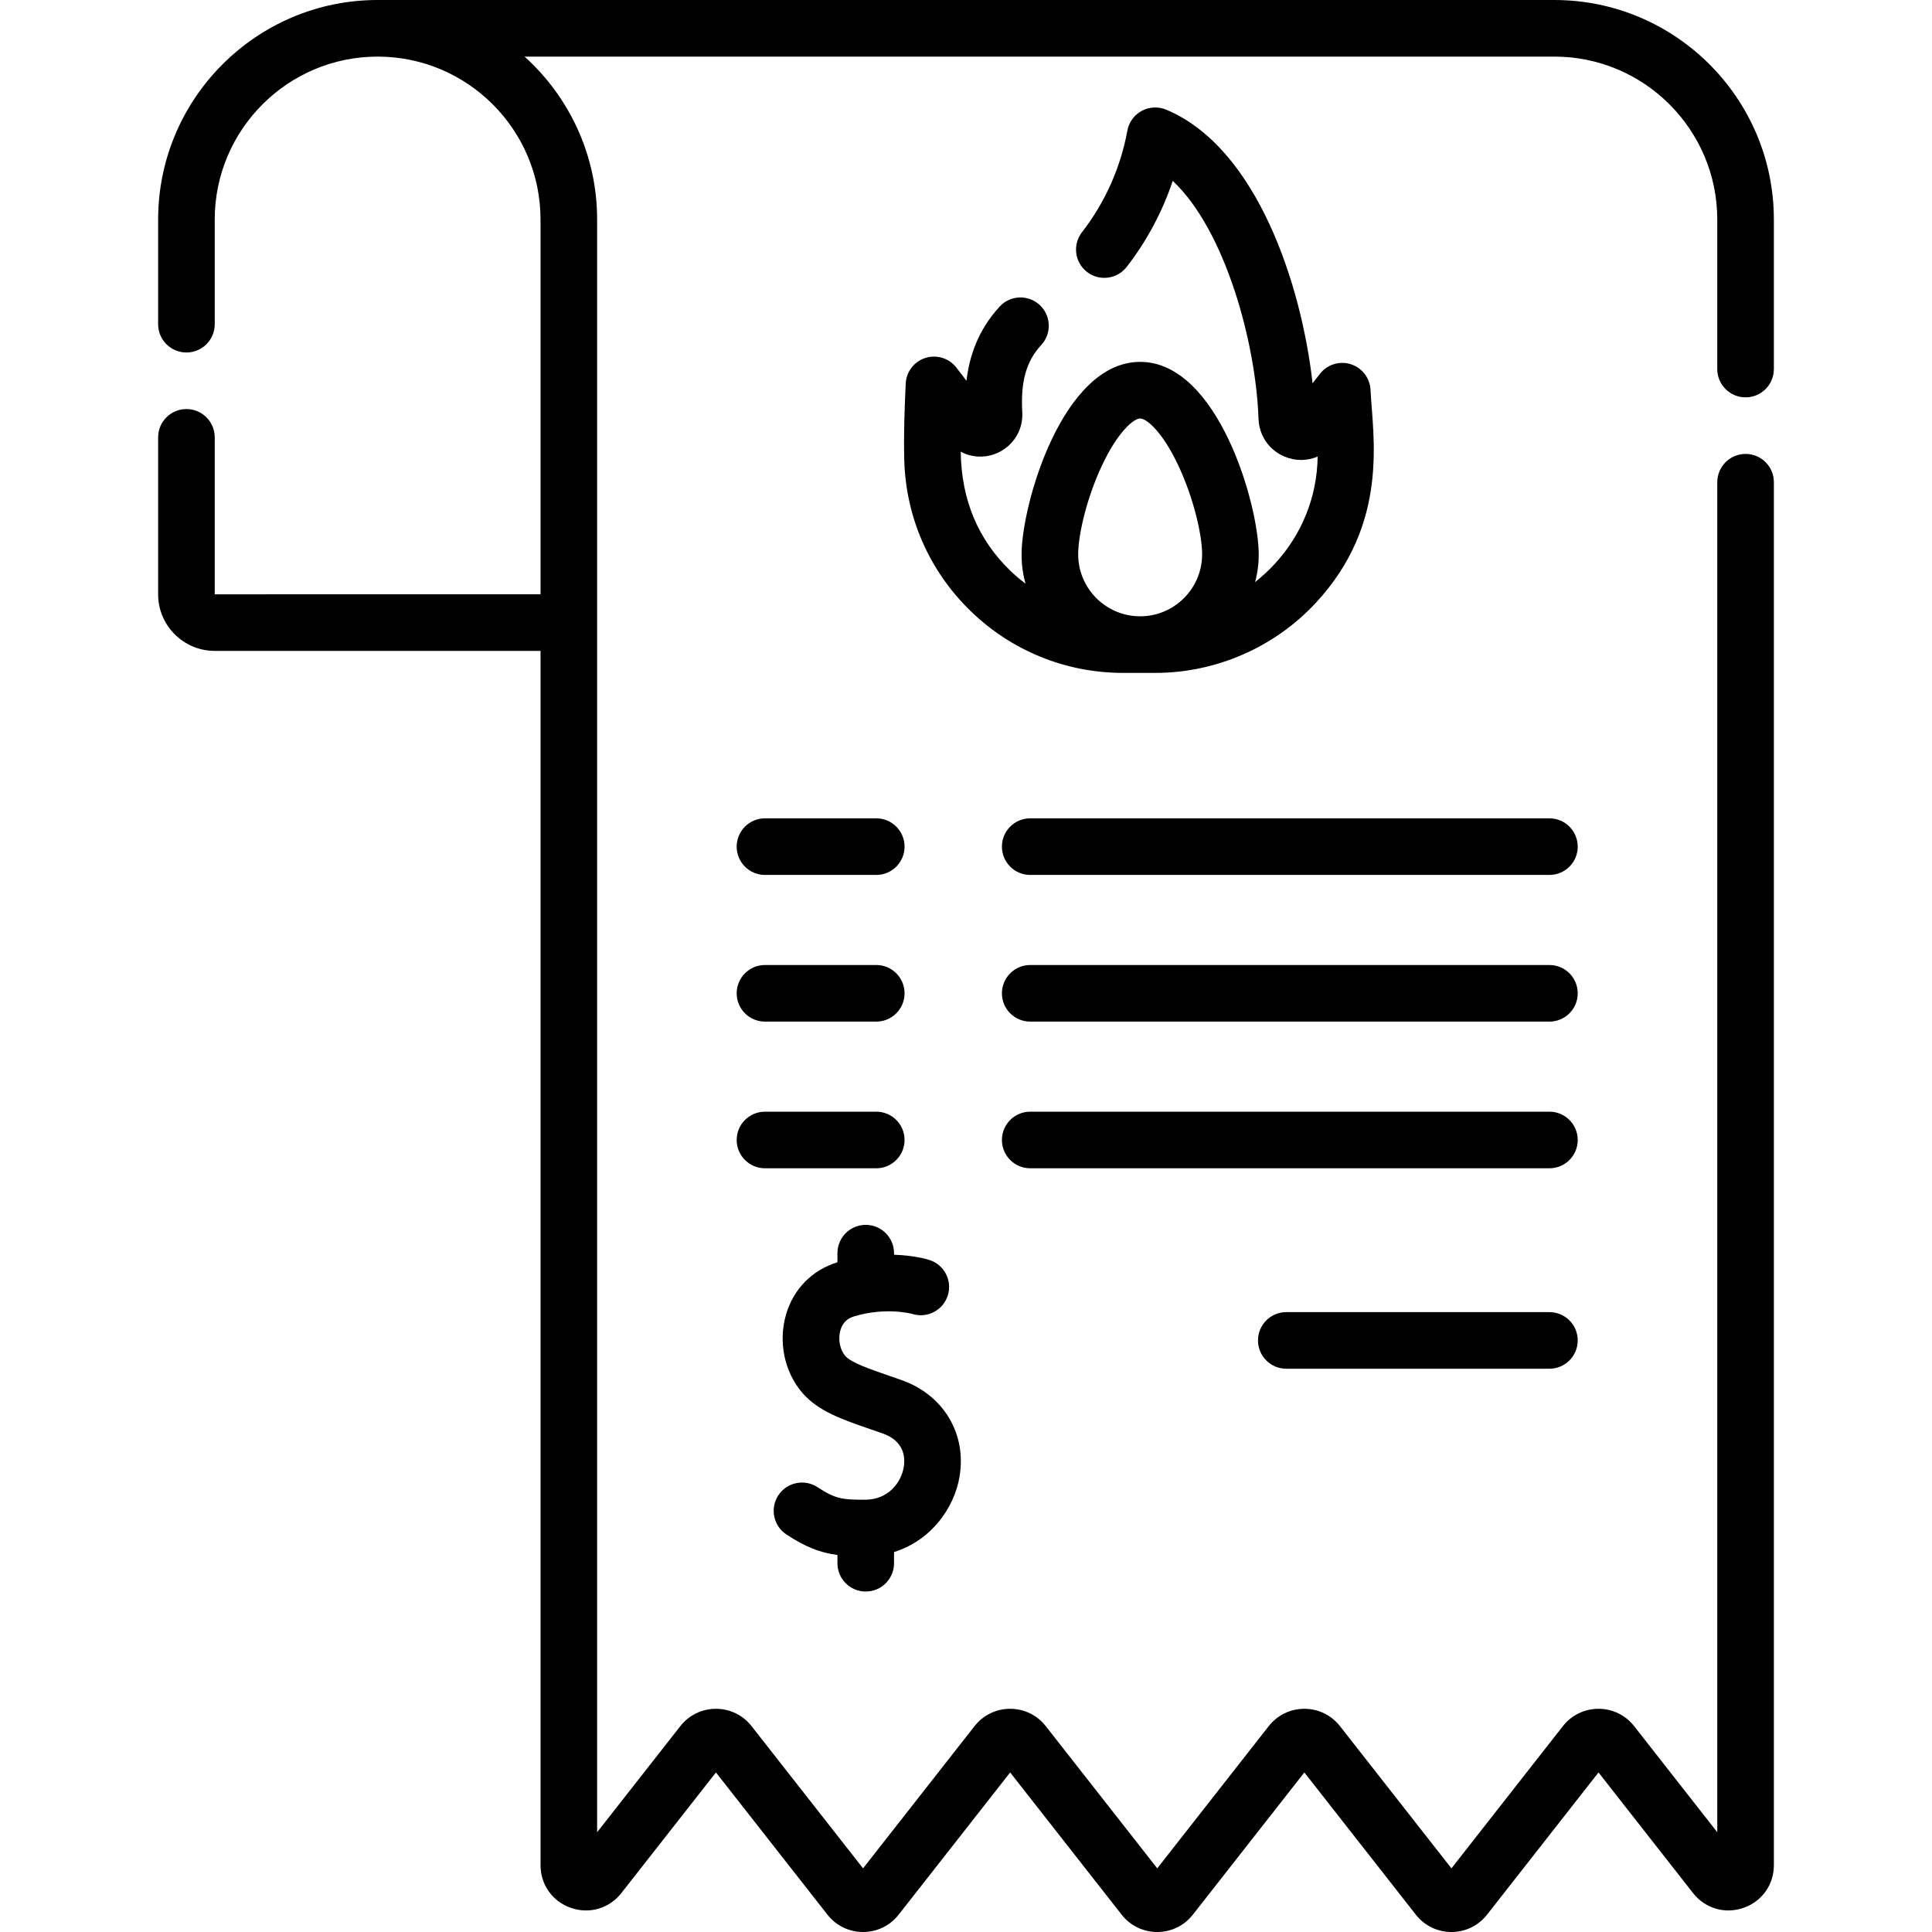
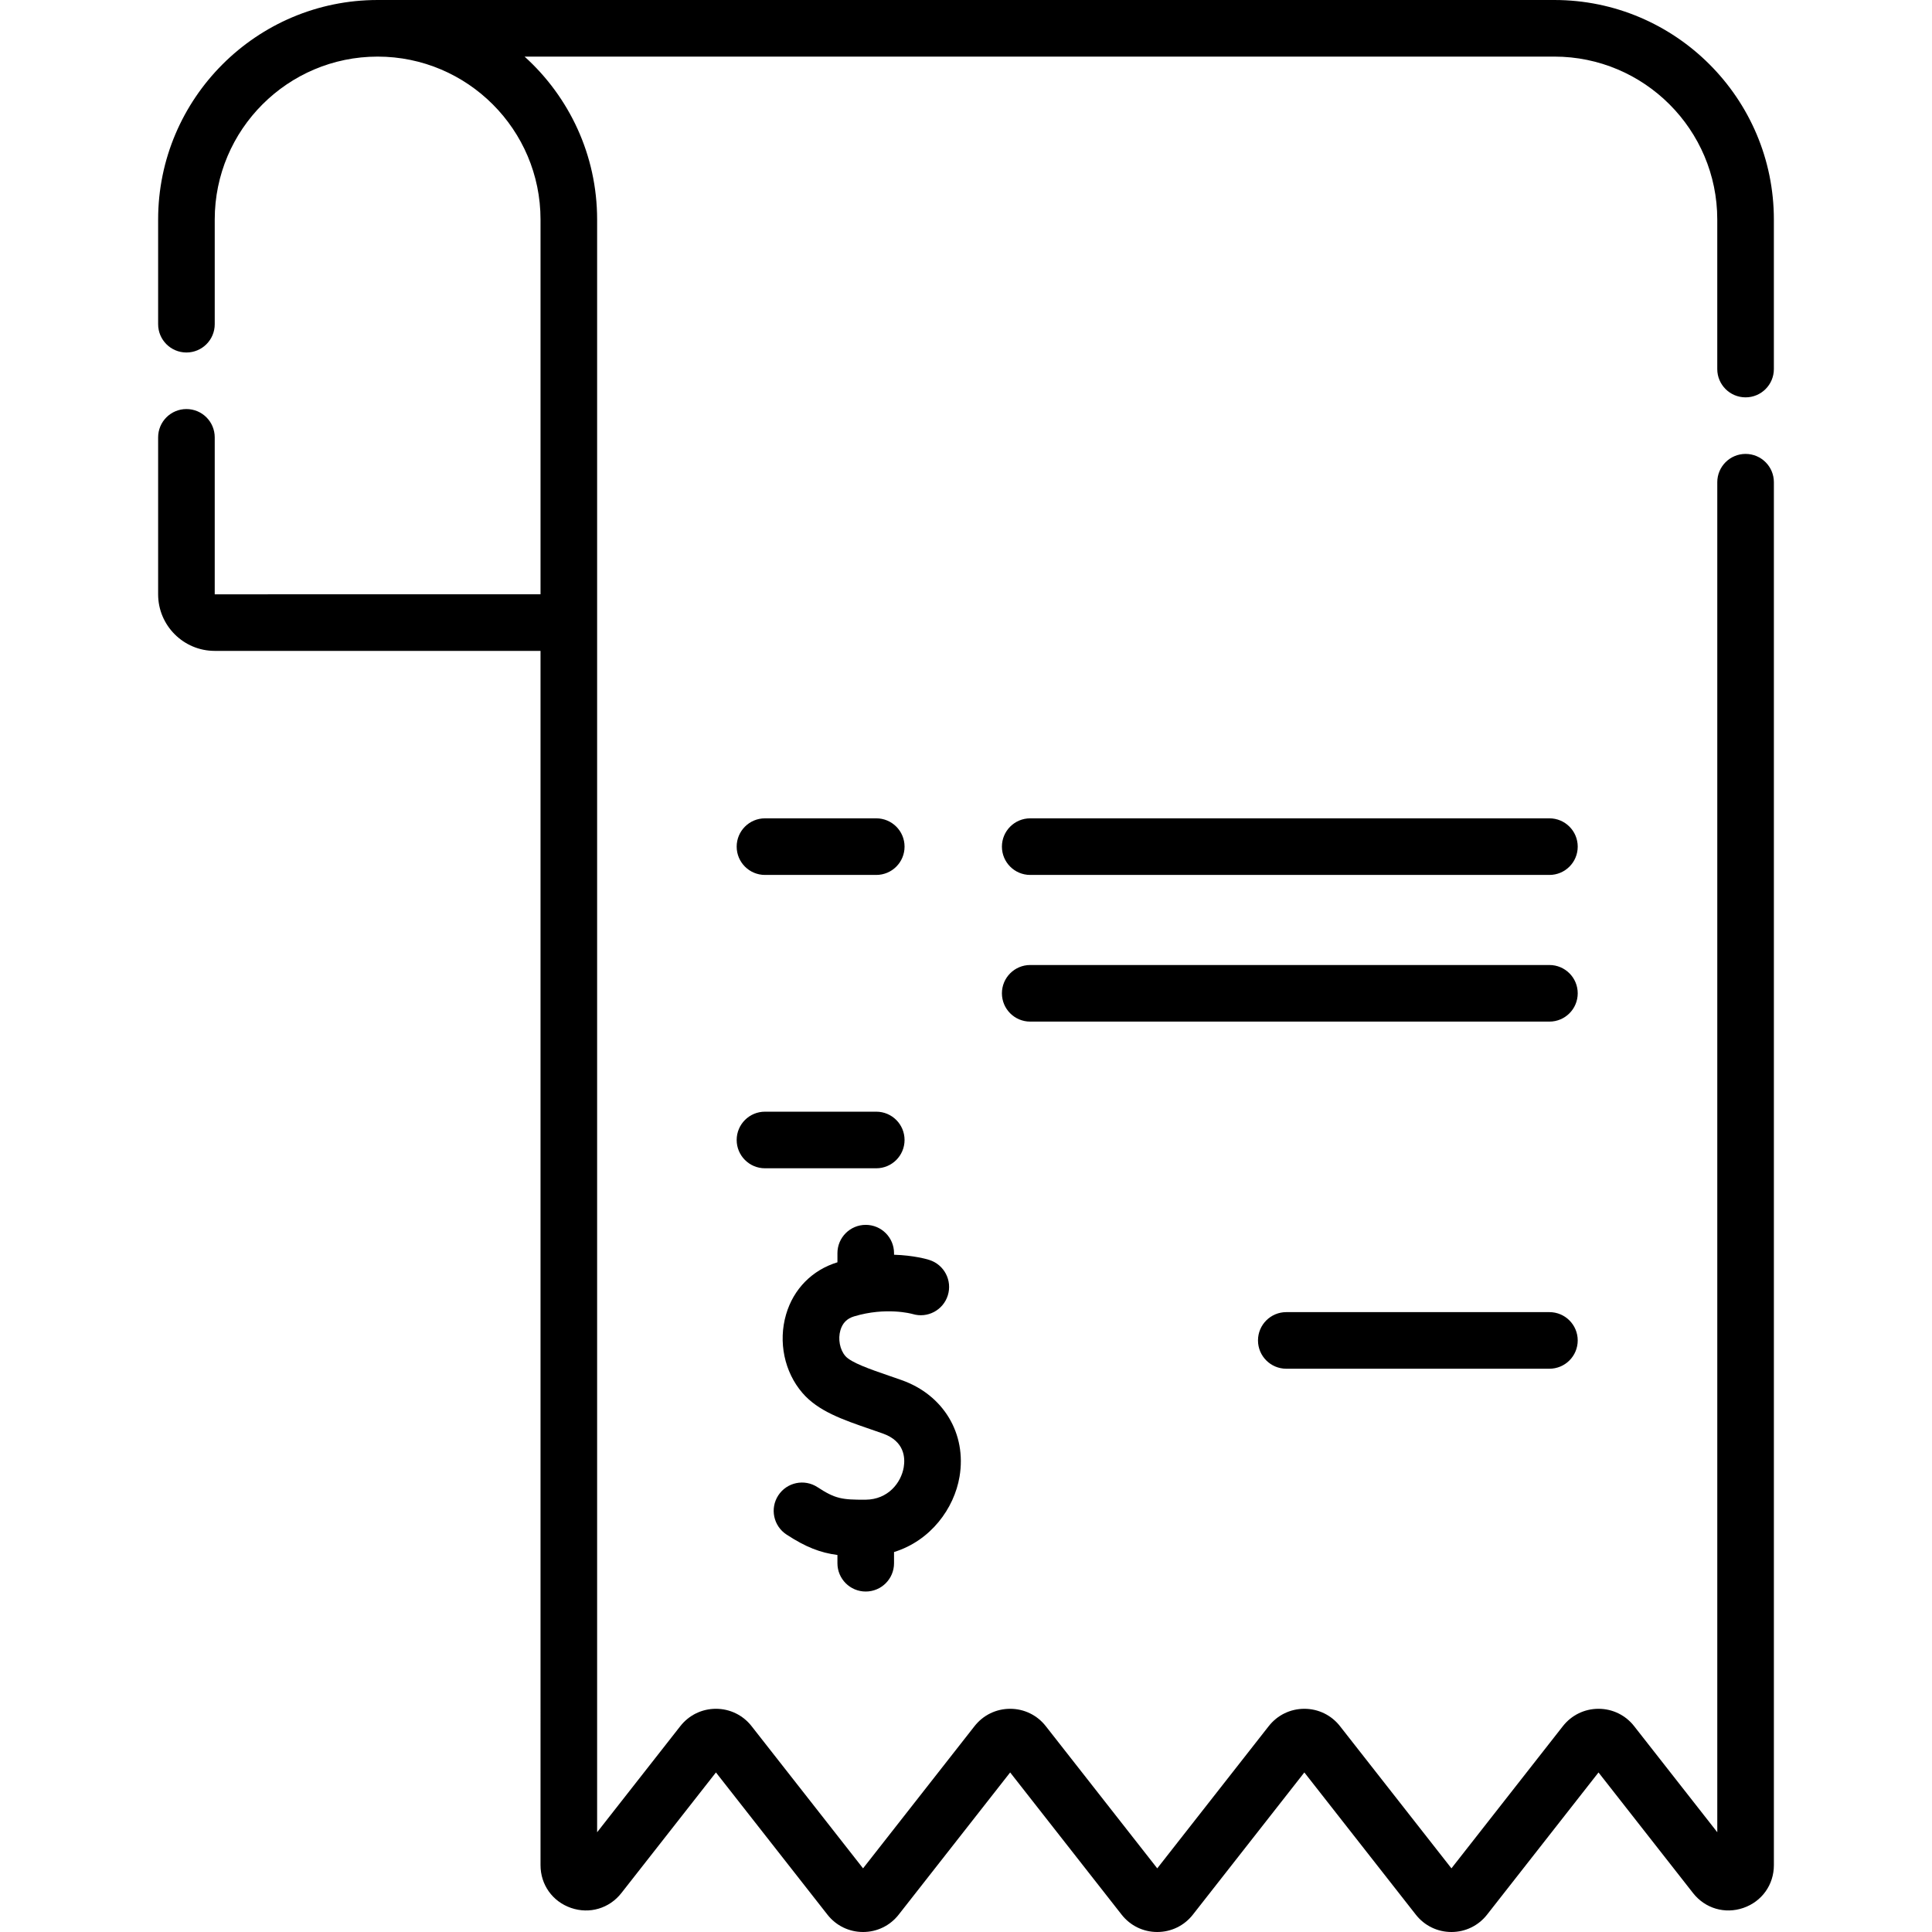
<svg xmlns="http://www.w3.org/2000/svg" id="Capa_1" enable-background="new 0 0 512 512" height="512" viewBox="0 0 512 512" width="512">
  <g>
    <path d="m462.594 105.304c4.143 0 7.5-3.357 7.5-7.5v-39.634c0-32.075-26.094-58.17-58.17-58.17h-311.848c-32.076 0-58.17 26.095-58.17 58.17v27.746c0 4.143 3.357 7.5 7.5 7.5s7.5-3.357 7.5-7.5v-27.746c0-23.804 19.366-43.17 43.17-43.17s43.169 19.366 43.169 43.17v99.322l-86.339.007v-41.596c0-4.143-3.357-7.5-7.5-7.5s-7.5 3.357-7.5 7.5v41.596c0 8.267 6.726 14.992 14.993 14.992h86.346l.001 321.792c0 5.19 3.17 9.64 8.076 11.333 4.901 1.693 10.145.15 13.35-3.936l25.061-31.965 29.55 37.691c2.288 2.919 5.727 4.593 9.436 4.593h.001c3.709 0 7.147-1.674 9.437-4.593l29.546-37.689 29.546 37.69c2.288 2.918 5.728 4.592 9.437 4.592 3.708 0 7.147-1.674 9.436-4.593l29.545-37.69 29.543 37.688c2.288 2.92 5.728 4.595 9.438 4.595 3.709 0 7.148-1.675 9.437-4.594l29.538-37.688 25.048 31.957c3.202 4.087 8.442 5.634 13.35 3.938 4.907-1.694 8.078-6.143 8.078-11.334v-366.487c0-4.143-3.357-7.5-7.5-7.5s-7.5 3.357-7.5 7.5v357.77l-22.037-28.116c-2.287-2.92-5.727-4.595-9.436-4.596-.001 0-.001 0-.002 0-3.709 0-7.149 1.675-9.438 4.594l-29.539 37.688-29.542-37.688c-2.288-2.919-5.729-4.594-9.438-4.594s-7.149 1.675-9.437 4.594l-29.545 37.689-29.545-37.689c-2.288-2.919-5.728-4.594-9.438-4.594-3.709 0-7.148 1.675-9.436 4.594l-29.546 37.69-29.551-37.692c-2.288-2.918-5.727-4.591-9.435-4.592h-.001c-3.708 0-7.146 1.673-9.437 4.593l-22.05 28.125c0-14.356-.001-423.283-.001-427.396 0-17.111-7.429-32.517-19.227-43.17h272.907c23.804 0 43.17 19.366 43.17 43.17v39.634c-.001 4.141 3.357 7.499 7.499 7.499z" />
    <path d="m202.726 231.867h29.491c4.143 0 7.5-3.357 7.5-7.5s-3.357-7.5-7.5-7.5h-29.491c-4.143 0-7.5 3.357-7.5 7.5s3.357 7.5 7.5 7.5z" />
    <path d="m410.613 216.867h-137.595c-4.143 0-7.5 3.357-7.5 7.5s3.357 7.5 7.5 7.5h137.595c4.143 0 7.5-3.357 7.5-7.5s-3.358-7.5-7.5-7.5z" />
-     <path d="m202.726 270.737h29.491c4.143 0 7.5-3.357 7.5-7.5s-3.357-7.5-7.5-7.5h-29.491c-4.143 0-7.5 3.357-7.5 7.5s3.357 7.5 7.5 7.5z" />
    <path d="m410.613 255.737h-137.595c-4.143 0-7.5 3.357-7.5 7.5s3.357 7.5 7.5 7.5h137.595c4.143 0 7.5-3.357 7.5-7.5s-3.358-7.5-7.5-7.5z" />
    <path d="m202.726 309.607h29.491c4.143 0 7.5-3.357 7.5-7.5s-3.357-7.5-7.5-7.5h-29.491c-4.143 0-7.5 3.357-7.5 7.5s3.357 7.5 7.5 7.5z" />
-     <path d="m410.613 294.607h-137.595c-4.143 0-7.5 3.357-7.5 7.5s3.357 7.5 7.5 7.5h137.595c4.143 0 7.5-3.357 7.5-7.5s-3.358-7.5-7.5-7.5z" />
    <path d="m410.613 347.727h-69.733c-4.143 0-7.5 3.357-7.5 7.5s3.357 7.5 7.5 7.5h69.732c4.143 0 7.5-3.357 7.5-7.5s-3.357-7.5-7.499-7.5z" />
    <path d="m229.428 421.772c4.143 0 7.5-3.357 7.5-7.5v-2.968c9.725-3.006 15.945-11.551 17.362-19.984 1.912-11.377-4.255-21.654-15.346-25.574-1.159-.41-2.29-.8-3.388-1.178-4.925-1.696-10.019-3.451-11.543-5.221-1.444-1.678-1.978-4.481-1.297-6.817.556-1.905 1.734-3.105 3.603-3.668 8.494-2.561 15.265-.708 15.52-.637 3.937 1.198 8.105-1 9.339-4.932 1.239-3.952-.96-8.161-4.913-9.399-.626-.196-4.107-1.214-9.337-1.377v-.417c0-4.143-3.357-7.5-7.5-7.5s-7.5 3.357-7.5 7.5v2.422c-6.686 2.038-11.645 7.067-13.611 13.812-2.119 7.269-.46 15.24 4.331 20.804 4.173 4.843 10.592 7.054 18.024 9.614 1.061.365 2.153.742 3.274 1.138 5.794 2.048 5.965 6.483 5.551 8.944-.691 4.115-4.153 8.562-10.119 8.602-6.257.029-8.024-.24-12.737-3.323-3.467-2.267-8.113-1.296-10.382 2.171-2.268 3.466-1.296 8.114 2.171 10.382 5.13 3.356 8.977 4.827 13.498 5.418v2.19c0 4.141 3.358 7.498 7.5 7.498z" />
-     <path d="m257.148 161.859c10.905 10.619 25.295 16.467 40.517 16.467h8.476c16.074 0 31.572-6.751 42.521-18.521 19.708-21.189 15.112-44.321 14.542-56.482-.147-3.14-2.236-5.854-5.233-6.8-2.996-.948-6.266.076-8.189 2.56-.733.948-1.371 1.771-1.937 2.493-2.89-25.864-14.647-62.425-38.812-72.521-1.99-.832-4.318-.752-6.249.213-2.11 1.055-3.601 3.042-4.023 5.363-1.782 9.772-5.94 19.076-12.025 26.905-2.542 3.271-1.951 7.982 1.319 10.524 3.271 2.541 7.981 1.951 10.524-1.319 5.317-6.842 9.45-14.589 12.204-22.807 13.912 13.04 22.044 42.889 22.739 63.07.151 4.419 2.772 8.241 6.842 9.974 2.901 1.235 6.059 1.204 8.825.013-.136 10.647-4.151 20.686-11.511 28.599-1.586 1.705-3.284 3.259-5.075 4.663.632-2.25.971-4.699.971-7.35 0-13.107-10.805-51.003-31.424-51.003-20.618 0-31.423 37.896-31.423 51.003 0 2.821.373 5.412 1.061 7.779-1.454-1.096-2.853-2.28-4.177-3.569-8.248-8.03-12.832-18.402-13.011-31.4 3.355 1.775 7.365 1.728 10.721-.186 3.688-2.102 5.83-6.035 5.593-10.265-.458-8.186 1.048-13.524 5.037-17.852 2.808-3.045 2.614-7.79-.432-10.598-3.044-2.807-7.79-2.615-10.598.432-5.836 6.331-8.065 13.38-8.79 19.663-.294-.381-.61-.795-.956-1.247-.521-.681-1.092-1.426-1.729-2.249-1.924-2.483-5.192-3.509-8.189-2.56-2.997.946-5.086 3.66-5.233 6.8-.301 6.418-.557 13.3-.387 20.136.378 15.215 6.597 29.446 17.511 40.072zm34.875-38.476c4.269-9.095 8.477-12.483 10.127-12.483s5.859 3.389 10.127 12.483c4.134 8.807 6.297 18.498 6.297 23.52 0 9.056-7.368 16.424-16.424 16.424s-16.423-7.368-16.423-16.424c0-5.022 2.163-14.714 6.296-23.52z" />
  </g>
</svg>